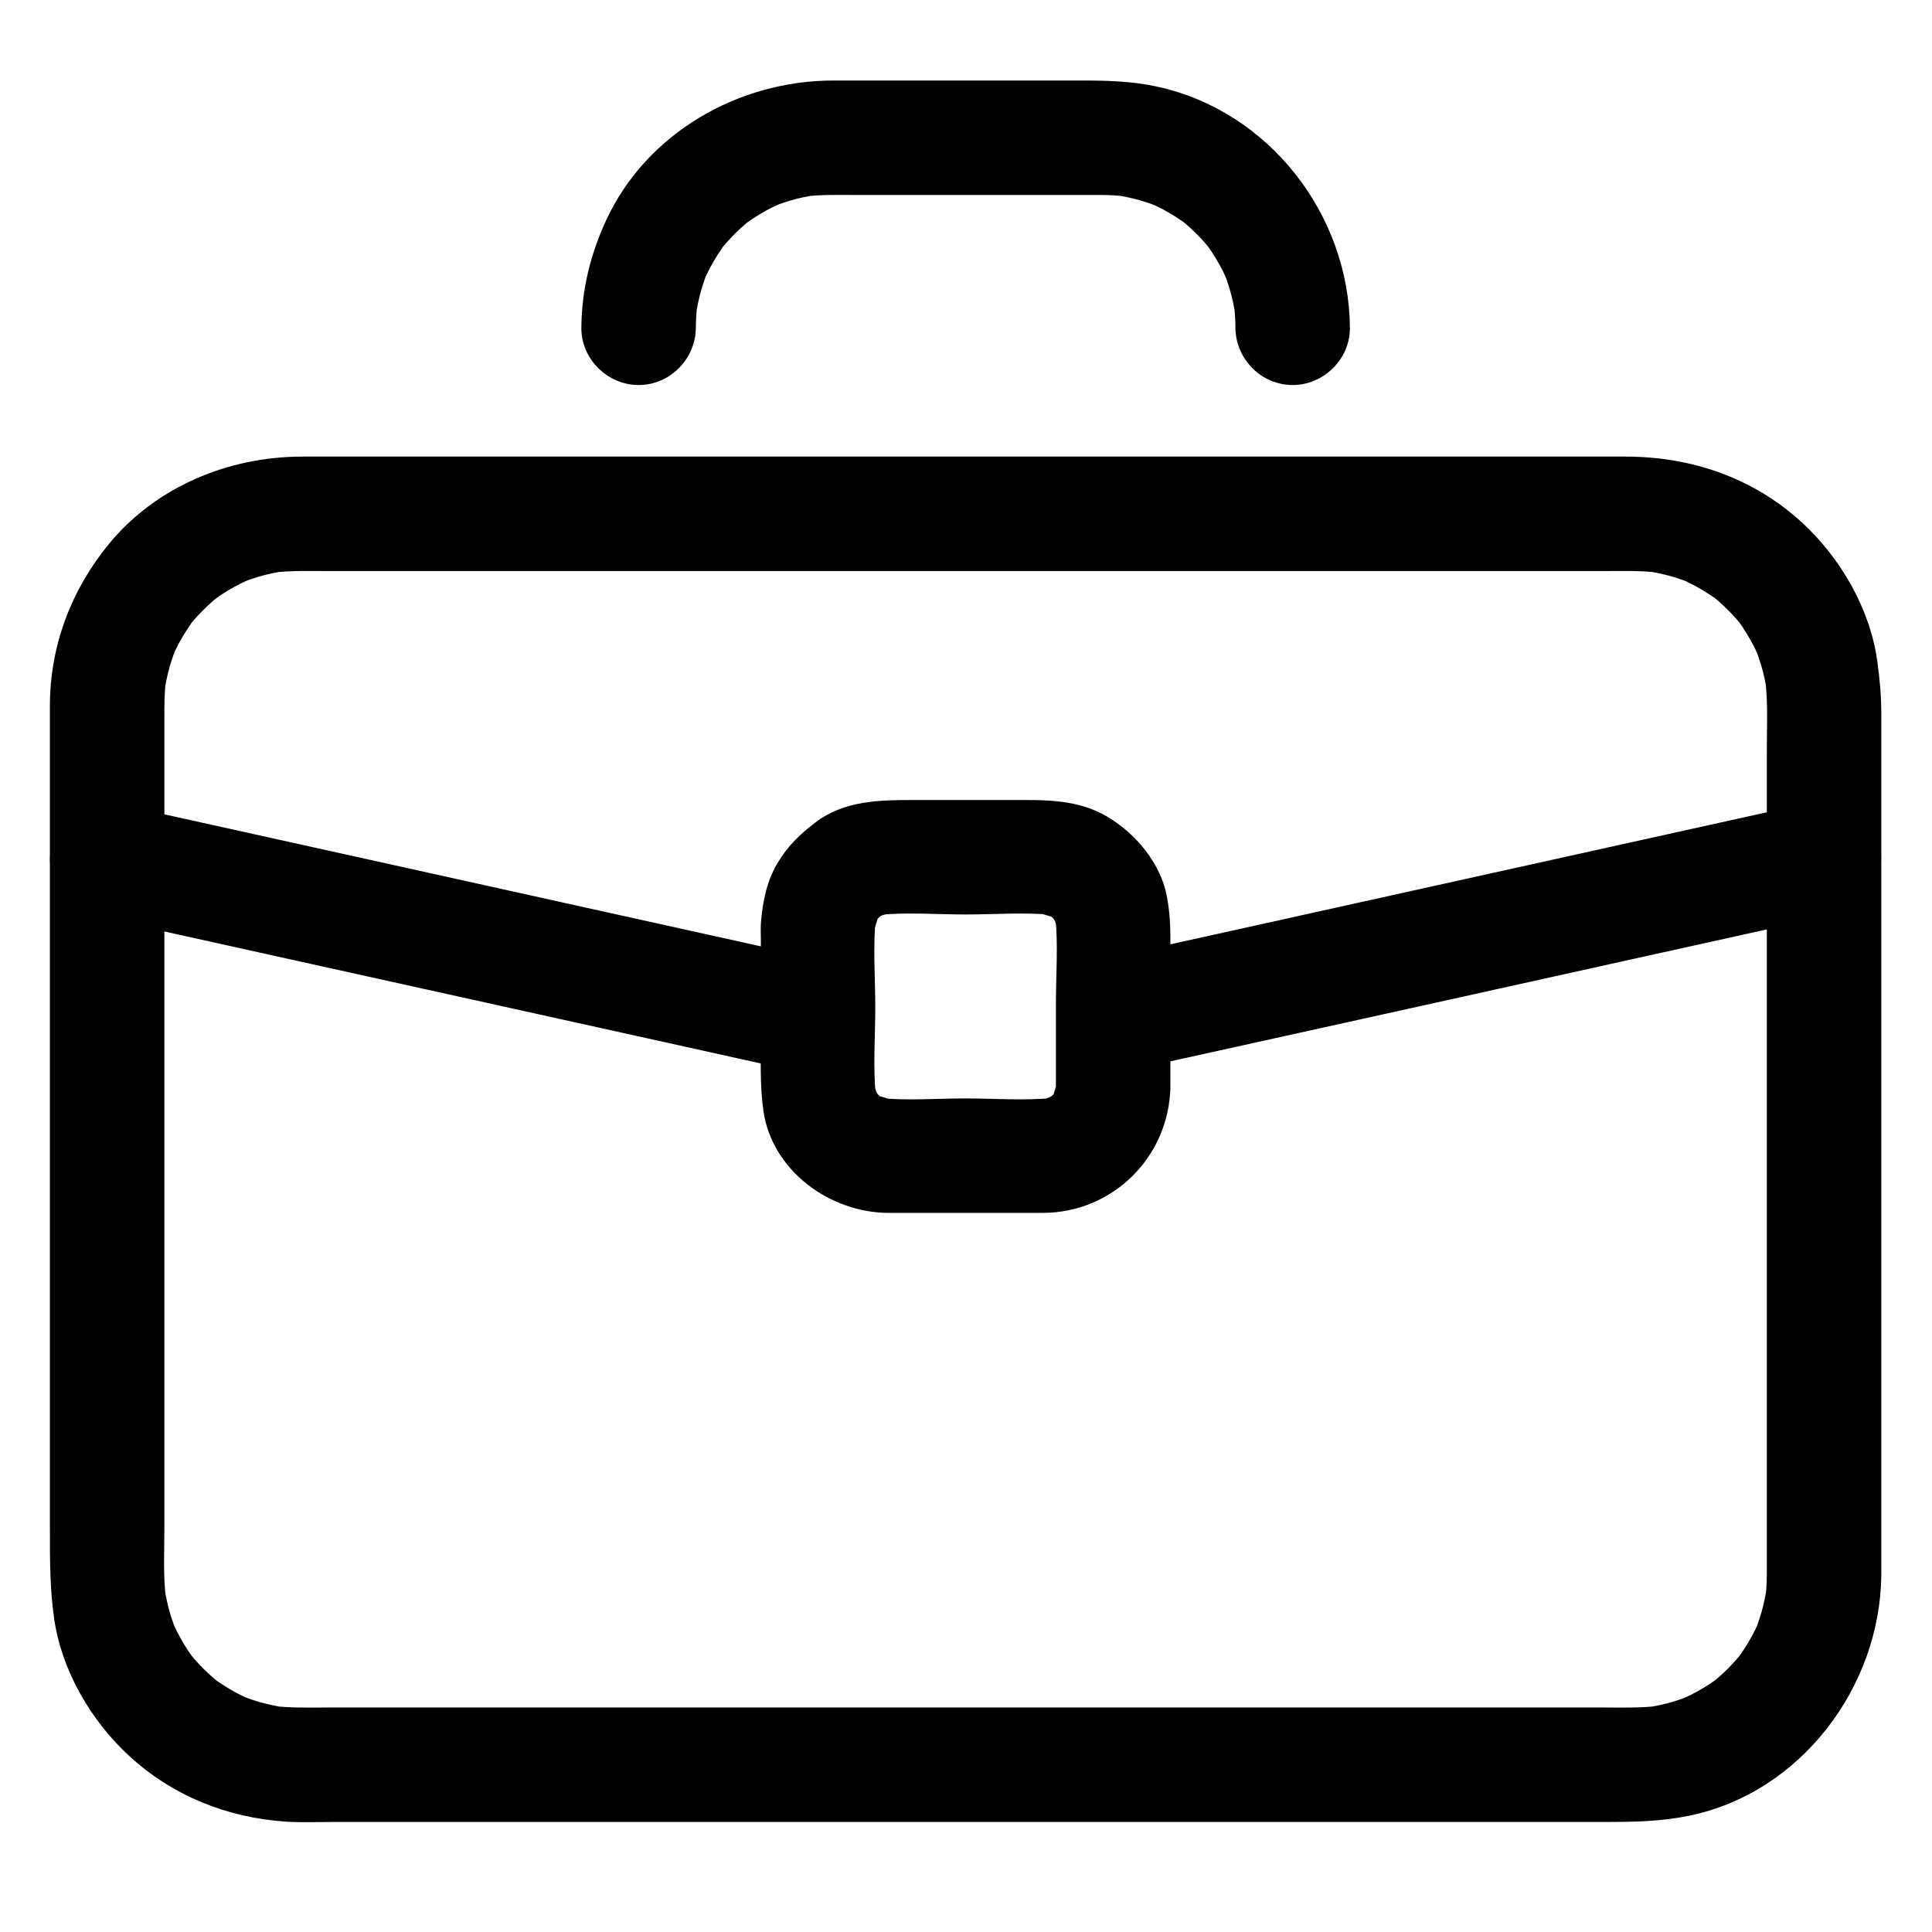
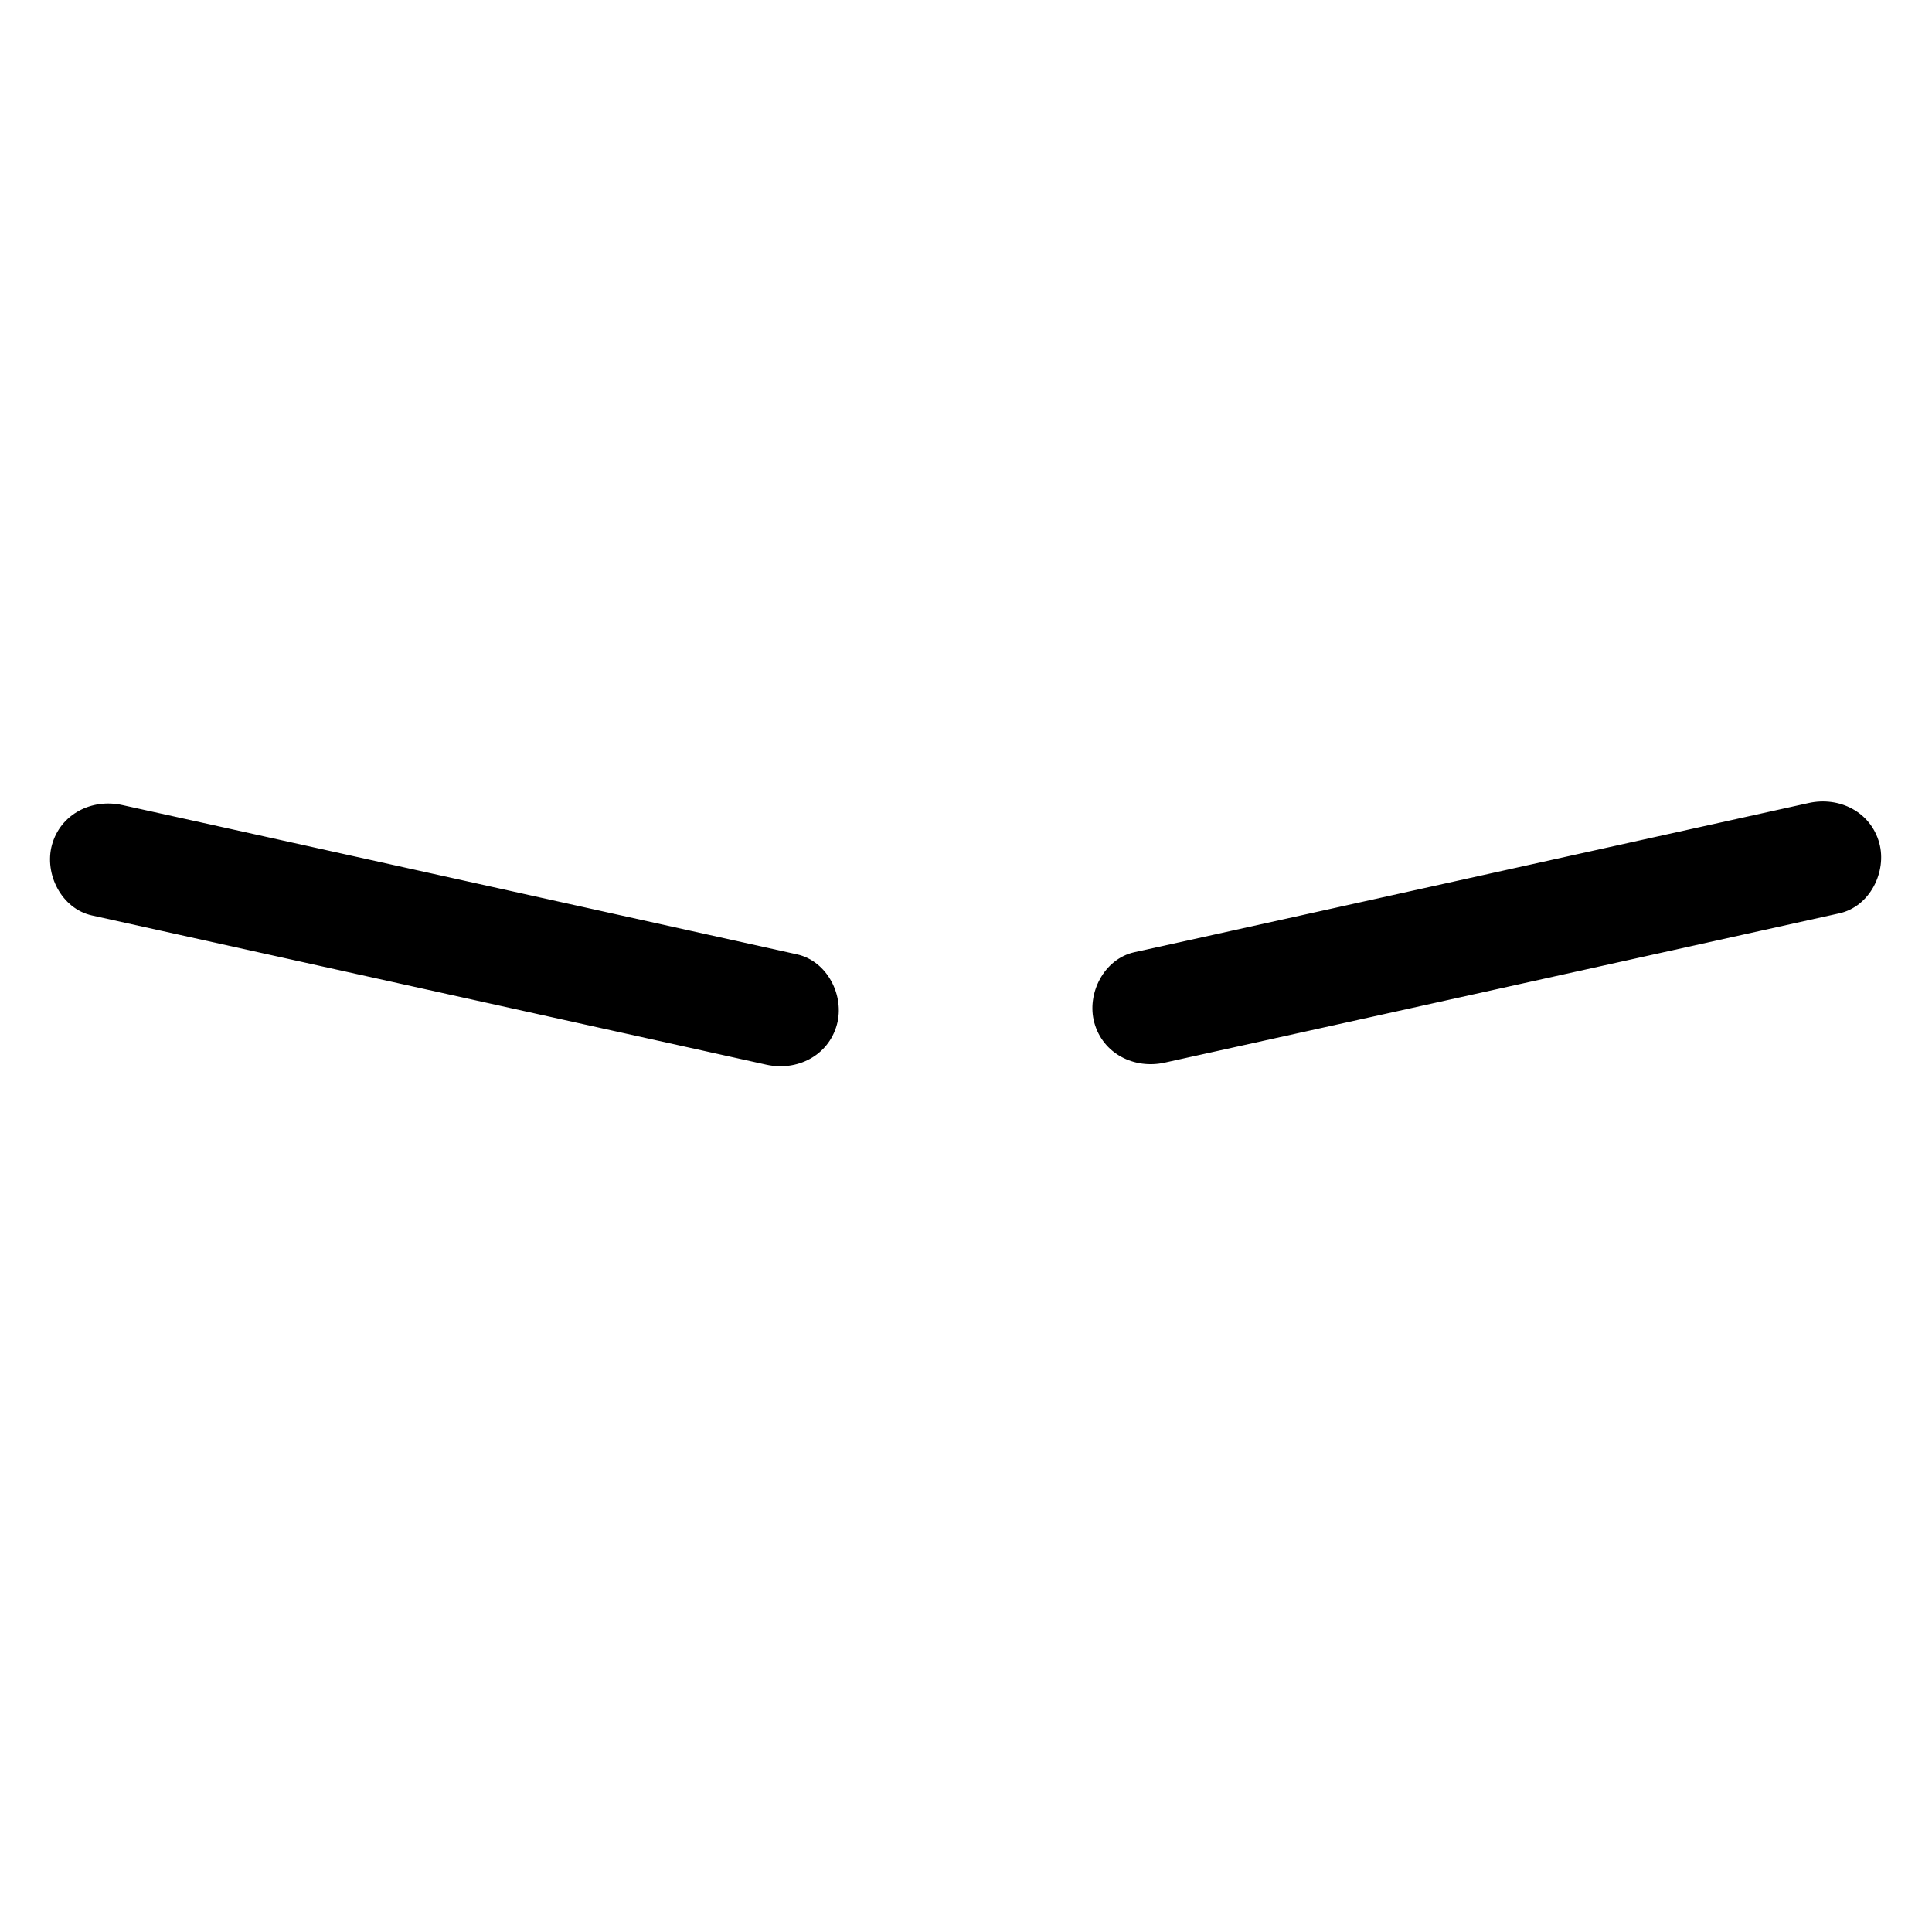
<svg xmlns="http://www.w3.org/2000/svg" width="24" height="24" viewBox="0 0 24 24" fill="none">
-   <path d="M21.948 19.561C21.948 19.667 21.941 19.773 21.927 19.878L21.953 19.689C21.936 19.803 21.913 19.916 21.882 20.027C21.866 20.081 21.848 20.135 21.829 20.189C21.811 20.237 21.758 20.359 21.85 20.144C21.837 20.175 21.822 20.206 21.808 20.236C21.755 20.347 21.691 20.452 21.621 20.553C21.517 20.704 21.727 20.427 21.611 20.568C21.569 20.619 21.523 20.668 21.477 20.716C21.438 20.756 21.397 20.793 21.356 20.83C21.331 20.852 21.305 20.873 21.28 20.895C21.177 20.978 21.424 20.786 21.318 20.864C21.218 20.937 21.112 20.999 21.003 21.055C20.951 21.082 20.754 21.163 20.989 21.067C20.926 21.093 20.862 21.114 20.797 21.135C20.676 21.172 20.552 21.198 20.427 21.215L20.616 21.19C20.378 21.22 20.135 21.211 19.896 21.211H4.095C3.855 21.211 3.613 21.22 3.375 21.19L3.564 21.215C3.45 21.199 3.338 21.175 3.226 21.144C3.172 21.129 3.118 21.11 3.065 21.091C3.016 21.074 2.894 21.021 3.109 21.113C3.078 21.099 3.048 21.085 3.017 21.07C2.906 21.017 2.801 20.953 2.7 20.884C2.549 20.78 2.826 20.989 2.685 20.873C2.634 20.831 2.585 20.786 2.537 20.739C2.498 20.701 2.46 20.66 2.423 20.619C2.401 20.594 2.38 20.568 2.359 20.542C2.275 20.44 2.467 20.687 2.389 20.58C2.316 20.481 2.254 20.375 2.198 20.266C2.171 20.214 2.09 20.017 2.186 20.252C2.16 20.189 2.139 20.124 2.118 20.06C2.081 19.939 2.056 19.814 2.038 19.689L2.063 19.878C2.025 19.578 2.042 19.267 2.042 18.965V8.918C2.042 8.753 2.042 8.591 2.063 8.427L2.038 8.616C2.054 8.501 2.078 8.389 2.109 8.278C2.124 8.223 2.143 8.17 2.162 8.116C2.179 8.068 2.233 7.945 2.141 8.161C2.154 8.13 2.168 8.099 2.183 8.069C2.236 7.958 2.3 7.853 2.37 7.752C2.473 7.601 2.264 7.878 2.38 7.737C2.422 7.685 2.467 7.637 2.514 7.589C2.552 7.549 2.593 7.512 2.635 7.475C2.659 7.453 2.685 7.431 2.711 7.41C2.813 7.326 2.566 7.519 2.673 7.441C2.772 7.368 2.878 7.306 2.987 7.25C3.039 7.223 3.236 7.141 3.001 7.238C3.064 7.212 3.129 7.19 3.194 7.17C3.314 7.132 3.439 7.107 3.564 7.09L3.375 7.115C3.613 7.085 3.855 7.094 4.095 7.094H19.896C20.135 7.094 20.378 7.085 20.616 7.115L20.427 7.09C20.541 7.106 20.653 7.129 20.764 7.16C20.819 7.176 20.872 7.194 20.926 7.213C20.974 7.231 21.097 7.284 20.881 7.192C20.913 7.205 20.943 7.22 20.973 7.235C21.084 7.288 21.189 7.352 21.29 7.421C21.441 7.525 21.164 7.315 21.305 7.431C21.357 7.474 21.405 7.519 21.453 7.565C21.493 7.604 21.53 7.645 21.567 7.686C21.59 7.711 21.611 7.737 21.632 7.763C21.716 7.865 21.524 7.618 21.602 7.725C21.674 7.824 21.736 7.93 21.793 8.039C21.819 8.091 21.901 8.288 21.804 8.053C21.83 8.116 21.852 8.18 21.872 8.245C21.91 8.366 21.935 8.49 21.953 8.616L21.927 8.427C21.965 8.727 21.948 9.038 21.948 9.34V19.387C21.948 19.445 21.948 19.503 21.948 19.561C21.948 19.948 22.272 20.272 22.659 20.272C23.047 20.272 23.37 19.948 23.37 19.561V8.86C23.37 8.639 23.35 8.423 23.319 8.203C23.227 7.558 22.862 6.929 22.386 6.492C21.78 5.934 21.007 5.672 20.192 5.672H3.755C2.843 5.672 1.939 6.044 1.353 6.757C0.888 7.324 0.626 8.008 0.62 8.744C0.62 8.807 0.62 8.87 0.62 8.933V18.99C0.62 19.367 0.618 19.726 0.672 20.102C0.763 20.747 1.128 21.375 1.605 21.813C2.144 22.309 2.823 22.58 3.55 22.629C3.745 22.642 3.943 22.633 4.139 22.633H19.946C20.295 22.633 20.627 22.628 20.976 22.557C22.368 22.275 23.36 20.955 23.37 19.561C23.373 19.173 23.045 18.85 22.659 18.85C22.27 18.85 21.951 19.173 21.948 19.561ZM8.644 4.072C8.645 3.966 8.652 3.86 8.665 3.755L8.639 3.944C8.656 3.83 8.679 3.717 8.71 3.606C8.726 3.551 8.744 3.498 8.763 3.444C8.781 3.396 8.834 3.274 8.742 3.489C8.755 3.458 8.77 3.427 8.785 3.397C8.838 3.286 8.902 3.181 8.971 3.08C9.075 2.929 8.865 3.206 8.981 3.065C9.024 3.014 9.069 2.965 9.115 2.917C9.154 2.877 9.195 2.84 9.236 2.803C9.261 2.781 9.287 2.76 9.313 2.738C9.415 2.655 9.168 2.847 9.275 2.769C9.374 2.696 9.48 2.634 9.589 2.578C9.641 2.551 9.838 2.47 9.603 2.566C9.666 2.54 9.73 2.519 9.795 2.498C9.916 2.461 10.04 2.435 10.165 2.418L9.977 2.443C10.203 2.414 10.433 2.422 10.661 2.422H13.672C13.787 2.422 13.9 2.429 14.014 2.443L13.825 2.418C13.939 2.434 14.052 2.457 14.163 2.489C14.217 2.504 14.271 2.522 14.324 2.542C14.373 2.559 14.495 2.612 14.28 2.52C14.311 2.534 14.341 2.548 14.372 2.563C14.482 2.616 14.588 2.68 14.689 2.749C14.839 2.853 14.562 2.644 14.704 2.76C14.755 2.802 14.804 2.847 14.852 2.894C14.891 2.932 14.929 2.973 14.966 3.014C14.988 3.039 15.009 3.065 15.03 3.091C15.114 3.193 14.922 2.946 15 3.053C15.072 3.152 15.135 3.258 15.191 3.367C15.218 3.419 15.299 3.616 15.203 3.381C15.229 3.444 15.25 3.509 15.27 3.573C15.308 3.694 15.333 3.819 15.351 3.944L15.326 3.755C15.339 3.86 15.346 3.966 15.347 4.072C15.35 4.46 15.668 4.783 16.058 4.783C16.443 4.783 16.772 4.46 16.769 4.072C16.758 2.662 15.764 1.379 14.374 1.076C14.057 1.007 13.743 1 13.423 1H10.355C9.175 1 8.031 1.65 7.528 2.74C7.333 3.163 7.225 3.605 7.222 4.072C7.219 4.46 7.547 4.783 7.933 4.783C8.323 4.783 8.641 4.46 8.644 4.072Z" fill="black" />
-   <path d="M13.117 13.505C13.116 13.54 13.114 13.574 13.111 13.609L13.136 13.42C13.125 13.498 13.031 13.737 13.134 13.508C13.116 13.547 13.093 13.585 13.069 13.622C13.005 13.72 13.198 13.477 13.076 13.604C13.039 13.642 12.938 13.717 13.121 13.578C13.086 13.604 13.048 13.626 13.009 13.647C12.906 13.703 13.196 13.584 13.025 13.637C12.982 13.65 12.937 13.658 12.892 13.664L13.081 13.639C12.725 13.675 12.353 13.645 11.995 13.645C11.638 13.645 11.266 13.675 10.909 13.639L11.098 13.664C11.021 13.653 10.781 13.559 11.011 13.662C10.971 13.644 10.933 13.62 10.897 13.597C10.798 13.533 11.041 13.726 10.915 13.604C10.877 13.567 10.801 13.466 10.941 13.649C10.914 13.614 10.892 13.575 10.871 13.537C10.815 13.434 10.935 13.724 10.882 13.553C10.868 13.51 10.861 13.465 10.854 13.42L10.88 13.609C10.843 13.25 10.873 12.875 10.873 12.515C10.873 12.146 10.842 11.763 10.88 11.395L10.854 11.584C10.866 11.507 10.96 11.267 10.857 11.497C10.875 11.457 10.898 11.419 10.922 11.383C10.985 11.284 10.792 11.527 10.915 11.401C10.951 11.363 11.052 11.287 10.87 11.427C10.905 11.4 10.943 11.378 10.981 11.357C11.085 11.301 10.794 11.421 10.966 11.368C11.009 11.354 11.054 11.347 11.098 11.341L10.909 11.366C11.266 11.33 11.638 11.36 11.995 11.36C12.353 11.36 12.725 11.33 13.081 11.366L12.892 11.341C12.97 11.352 13.21 11.445 12.98 11.343C13.02 11.361 13.057 11.384 13.094 11.408C13.192 11.472 12.949 11.278 13.076 11.401C13.114 11.437 13.189 11.539 13.05 11.356C13.076 11.391 13.098 11.429 13.119 11.467C13.175 11.571 13.056 11.28 13.109 11.452C13.122 11.495 13.13 11.54 13.136 11.584L13.111 11.396C13.146 11.746 13.117 12.112 13.117 12.464L13.117 13.505C13.117 13.892 13.44 14.216 13.828 14.216C14.216 14.216 14.539 13.892 14.539 13.505V11.637C14.539 11.468 14.527 11.308 14.496 11.139C14.42 10.725 14.109 10.355 13.756 10.146C13.38 9.922 12.965 9.938 12.549 9.938H11.359C10.928 9.938 10.489 9.942 10.126 10.219C9.936 10.364 9.783 10.512 9.659 10.721C9.527 10.943 9.48 11.177 9.455 11.43C9.446 11.517 9.452 11.608 9.452 11.695V12.838C9.452 13.159 9.438 13.479 9.483 13.798C9.59 14.545 10.314 15.067 11.04 15.067H12.95C13.822 15.067 14.521 14.374 14.539 13.505C14.547 13.117 14.21 12.794 13.828 12.794C13.434 12.794 13.125 13.117 13.117 13.505Z" fill="black" />
  <path d="M14.469 13.2L17.342 12.565L21.873 11.562L22.848 11.346C23.227 11.263 23.443 10.831 23.345 10.472C23.238 10.084 22.848 9.892 22.47 9.975L19.596 10.611L15.066 11.614L14.091 11.829C13.712 11.913 13.495 12.345 13.594 12.704C13.701 13.091 14.091 13.284 14.469 13.2ZM9.899 11.855L7.026 11.219L2.495 10.216L1.52 10.001C1.142 9.917 0.752 10.11 0.645 10.497C0.547 10.856 0.763 11.288 1.142 11.372L4.016 12.008L8.546 13.01L9.521 13.226C9.899 13.309 10.289 13.117 10.396 12.729C10.495 12.37 10.278 11.938 9.899 11.855Z" fill="black" />
</svg>